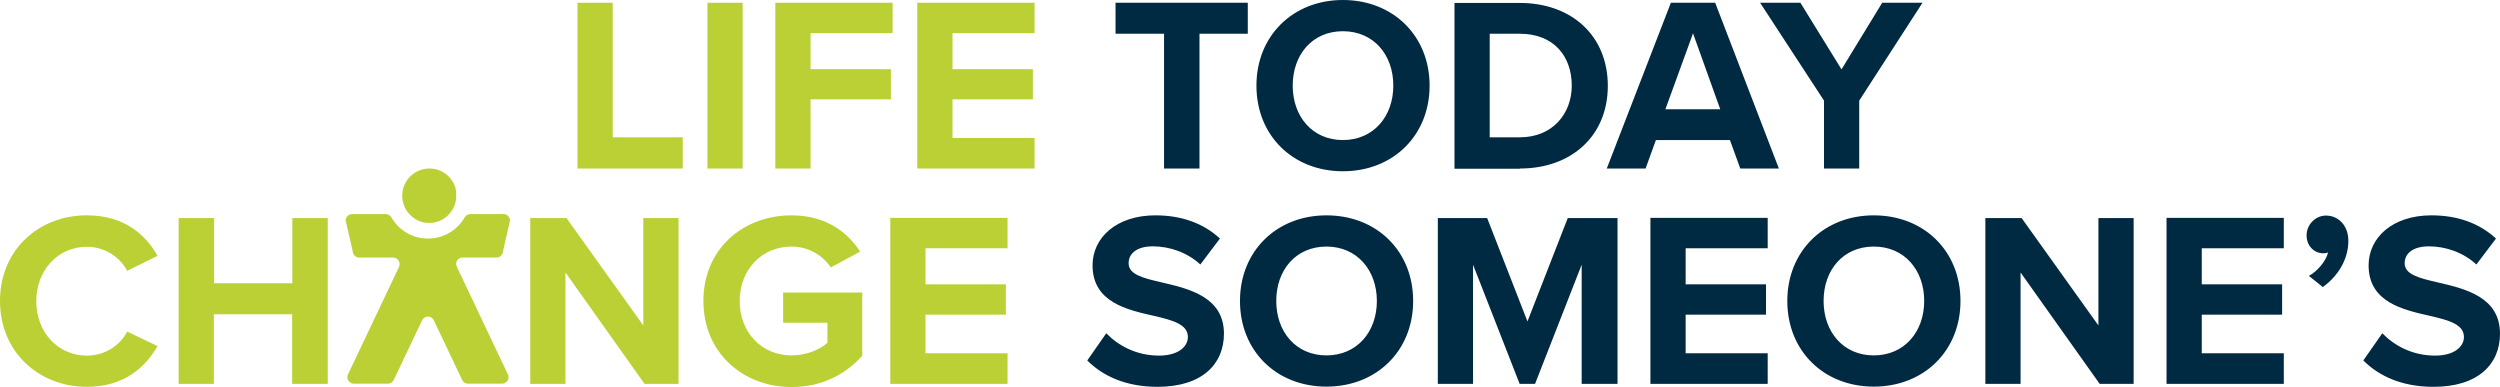
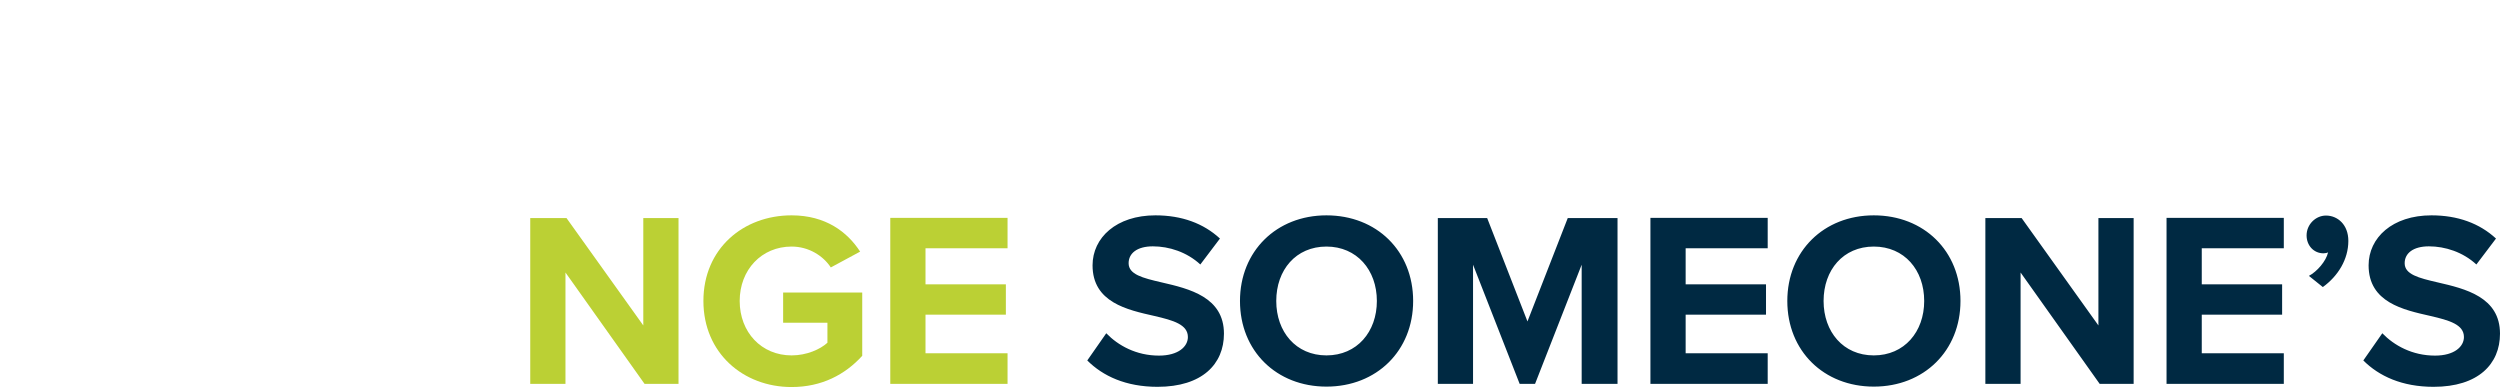
<svg xmlns="http://www.w3.org/2000/svg" xmlns:xlink="http://www.w3.org/1999/xlink" id="Layer_1" x="0px" y="0px" viewBox="0 0 1185.3 183.5" style="enable-background:new 0 0 1185.3 183.5;" xml:space="preserve">
  <style type="text/css">	.st0{clip-path:url(#SVGID_00000175286099451151162220000011786076943978015658_);fill:#002942;}	.st1{fill:#BBD034;}	.st2{clip-path:url(#SVGID_00000181053513001251528280000014947298314634471592_);fill:#002942;}	.st3{clip-path:url(#SVGID_00000181053513001251528280000014947298314634471592_);fill:#BBD034;}</style>
  <g>
    <defs>
-       <rect id="SVGID_1_" width="1185.3" height="183.5" />
-     </defs>
+       </defs>
    <clipPath id="SVGID_00000183245091898997409810000015622190329546654634_">
      <use xlink:href="#SVGID_1_" style="overflow:visible;" />
    </clipPath>
    <path style="clip-path:url(#SVGID_00000183245091898997409810000015622190329546654634_);fill:#002942;" d="M881.5,79.9V47.7  l30-46.4h-19.1l-19.3,31.6L853.6,1.3h-19.1l30.3,46.4v32.2H881.5z M815.6,51.8h-26l13.1-36L815.6,51.8z M843.4,79.9L813.2,1.3h-21  l-30.4,78.6h18.4l4.9-13.5h35.1l4.9,13.5H843.4z M706.3,16h14.3c16.1,0,24.6,10.7,24.6,24.6c0,13.3-9.1,24.5-24.6,24.5h-14.3V16z   M720.6,79.9c24.6,0,41.7-15.6,41.7-39.2c0-23.7-17.1-39.3-41.7-39.3h-31v78.6H720.6z M660.6,40.6c0,14.6-9.4,25.8-23.9,25.8  c-14.5,0-23.8-11.2-23.8-25.8c0-14.7,9.3-25.8,23.8-25.8C651.2,14.8,660.6,25.9,660.6,40.6 M595.7,40.6c0,23.7,17.3,40.6,41,40.6  c23.8,0,41.1-17,41.1-40.6C677.8,17,660.5,0,636.7,0C613,0,595.7,17,595.7,40.6 M568.7,79.9V16h22.9V1.3h-62.7V16h23v63.9H568.7z" />
  </g>
-   <path class="st1" d="M490.5,79.9V65.4h-38.9V47.1h38.1V32.8h-38.1V15.7h38.9V1.3h-55.6v78.6H490.5z M384.3,79.9V47.1h38.1V32.8 h-38.1V15.7h38.9V1.3h-55.6v78.6H384.3z M352.1,1.3h-16.7v78.6h16.7V1.3z M323.7,79.9V65.1h-33.2V1.3h-16.7v78.6H323.7z" />
  <g>
    <defs>
      <rect id="SVGID_00000181805579267064932340000010448694552936992951_" width="1185.3" height="183.5" />
    </defs>
    <clipPath id="SVGID_00000182510260568098209440000007517684401209170083_">
      <use xlink:href="#SVGID_00000181805579267064932340000010448694552936992951_" style="overflow:visible;" />
    </clipPath>
    <path style="clip-path:url(#SVGID_00000182510260568098209440000007517684401209170083_);fill:#002942;" d="M1120.5,170.9  c7.4,7.4,18.3,12.5,33.3,12.5c21.2,0,31.5-10.8,31.5-25.2c0-17.4-16.5-21.3-29.5-24.3c-9.1-2.1-15.7-3.8-15.7-9.1c0-4.7,4-8,11.5-8  c7.7,0,16.1,2.7,22.5,8.6l9.3-12.3c-7.8-7.2-18.1-11-30.6-11c-18.5,0-29.8,10.6-29.8,23.7c0,17.6,16.5,21.1,29.3,24  c9.1,2.1,15.9,4.1,15.9,10c0,4.5-4.5,8.8-13.7,8.8c-10.8,0-19.4-4.8-25-10.6L1120.5,170.9z M1101.3,136.1  c7.2-5.2,12.1-13.1,12.1-21.9c0-7.7-5.1-12-10.6-12c-4.9,0-9.2,4.2-9.2,9.4c0,4.9,3.5,8.5,8,8.5c0.8,0,1.9-0.2,2.2-0.5  c-0.9,4.2-5.3,9.2-9.1,11.2L1101.3,136.1z M1082.8,182v-14.5h-38.9v-18.3h38.1v-14.4h-38.1v-17.1h38.9v-14.4h-55.6V182H1082.8z   M1011.6,182v-78.6h-16.7v50.9l-36.4-50.9h-17.2V182H958v-52.8l37.5,52.8H1011.6z M912.3,142.7c0,14.6-9.4,25.8-23.9,25.8  c-14.5,0-23.8-11.2-23.8-25.8c0-14.7,9.3-25.8,23.8-25.8C902.9,116.9,912.3,128,912.3,142.7 M847.4,142.7c0,23.7,17.3,40.6,41,40.6  c23.8,0,41.1-17,41.1-40.6c0-23.7-17.3-40.6-41.1-40.6C864.7,102.1,847.4,119.1,847.4,142.7 M838.1,182v-14.5h-38.9v-18.3h38.1  v-14.4h-38.1v-17.1h38.9v-14.4h-55.6V182H838.1z M766.9,182v-78.6h-23.6l-19.1,49l-19.1-49h-23.4V182h16.7v-56.5l22.1,56.5h7.3  l22.1-56.5V182H766.9z M652.8,142.7c0,14.6-9.4,25.8-23.9,25.8c-14.5,0-23.8-11.2-23.8-25.8c0-14.7,9.3-25.8,23.8-25.8  C643.3,116.9,652.8,128,652.8,142.7 M587.9,142.7c0,23.7,17.3,40.6,41,40.6c23.8,0,41.1-17,41.1-40.6c0-23.7-17.3-40.6-41.1-40.6  C605.2,102.1,587.9,119.1,587.9,142.7 M515.5,170.9c7.4,7.4,18.3,12.5,33.3,12.5c21.2,0,31.5-10.8,31.5-25.2  c0-17.4-16.5-21.3-29.5-24.3c-9.1-2.1-15.7-3.8-15.7-9.1c0-4.7,4-8,11.5-8c7.7,0,16.1,2.7,22.5,8.6l9.3-12.3  c-7.8-7.2-18.1-11-30.6-11c-18.5,0-29.8,10.6-29.8,23.7c0,17.6,16.5,21.1,29.3,24c9.1,2.1,15.9,4.1,15.9,10c0,4.5-4.5,8.8-13.7,8.8  c-10.8,0-19.4-4.8-25-10.6L515.5,170.9z" />
    <path style="clip-path:url(#SVGID_00000182510260568098209440000007517684401209170083_);fill:#BBD034;" d="M477.7,182v-14.5h-38.9  v-18.3h38.1v-14.4h-38.1v-17.1h38.9v-14.4h-55.6V182H477.7z M333.5,142.7c0,24.7,18.9,40.8,41.8,40.8c14.3,0,25.4-5.9,33.5-14.8  v-30h-37.5V153h21v9.5c-3.4,3.1-9.8,6-17,6c-14.3,0-24.6-11-24.6-25.8c0-14.8,10.4-25.8,24.6-25.8c8.2,0,15,4.4,18.6,9.9l13.9-7.5  c-6-9.3-16.3-17.2-32.5-17.2C352.4,102.1,333.5,117.9,333.5,142.7 M321.7,182v-78.6H305v50.9l-36.4-50.9h-17.2V182h16.7v-52.8  l37.5,52.8H321.7z" />
-     <path style="clip-path:url(#SVGID_00000182510260568098209440000007517684401209170083_);fill:#BBD034;" d="M155.4,182v-78.6h-16.8  v30.9h-37.1v-30.9H84.7V182h16.7v-33h37.1v33H155.4z M41.2,183.4c17.9,0,27.8-9.5,33.5-19.3l-14.4-6.9  c-3.3,6.5-10.4,11.4-19.1,11.4c-13.7,0-24-11-24-25.8s10.4-25.8,24-25.8c8.7,0,15.8,5.1,19.1,11.4l14.4-7.1  c-5.5-9.8-15.6-19.2-33.5-19.2c-23,0-41.2,16.5-41.2,40.6S18.3,183.4,41.2,183.4" />
-     <path style="clip-path:url(#SVGID_00000182510260568098209440000007517684401209170083_);fill:#BBD034;" d="M219.3,122.1h16.1  c1.7,0,3.1-1.4,3.1-3.1l3.3-14.4c0-1.7-1.4-3.1-3.1-3.1h-15.7c-1.1,0-2.2,0.6-2.7,1.6c-3.5,6-9.9,10-17.4,10c-7.4,0-13.9-4-17.3-10  c-0.6-1-1.6-1.6-2.7-1.6H167c-1.7,0-3.1,1.4-3.1,3.1l3.3,14.4c0,1.7,1.4,3.1,3.1,3.1h16.1c2.2,0,3.7,2.3,2.8,4.4l-24.2,51  c-1,2.1,0.5,4.4,2.8,4.4h16.1c1.2,0,2.3-0.7,2.8-1.8l13.4-28.2c1.1-2.4,4.5-2.4,5.6,0l13.4,28.2c0.5,1.1,1.6,1.8,2.8,1.8h16.1  c2.3,0,3.8-2.4,2.8-4.4l-24.2-51C215.6,124.4,217,122.1,219.3,122.1" />
-     <path style="clip-path:url(#SVGID_00000182510260568098209440000007517684401209170083_);fill:#BBD034;" d="M215.5,87.8  c-1.3-3.1-3.8-5.6-6.9-6.9c-1.5-0.7-3.2-1-5-1c-1.8,0-3.5,0.4-5,1c-3.1,1.3-5.6,3.8-6.9,6.9c-0.7,1.5-1,3.2-1,5s0.4,3.5,1,5  c0.5,1.3,1.3,2.5,2.2,3.5c1.3,1.4,2.8,2.6,4.6,3.4c1.5,0.7,3.2,1,5,1c1.8,0,3.5-0.4,5-1c1.8-0.8,3.4-1.9,4.6-3.4  c0.9-1,1.7-2.2,2.2-3.5c0.7-1.5,1-3.2,1-5S216.2,89.3,215.5,87.8" />
  </g>
</svg>